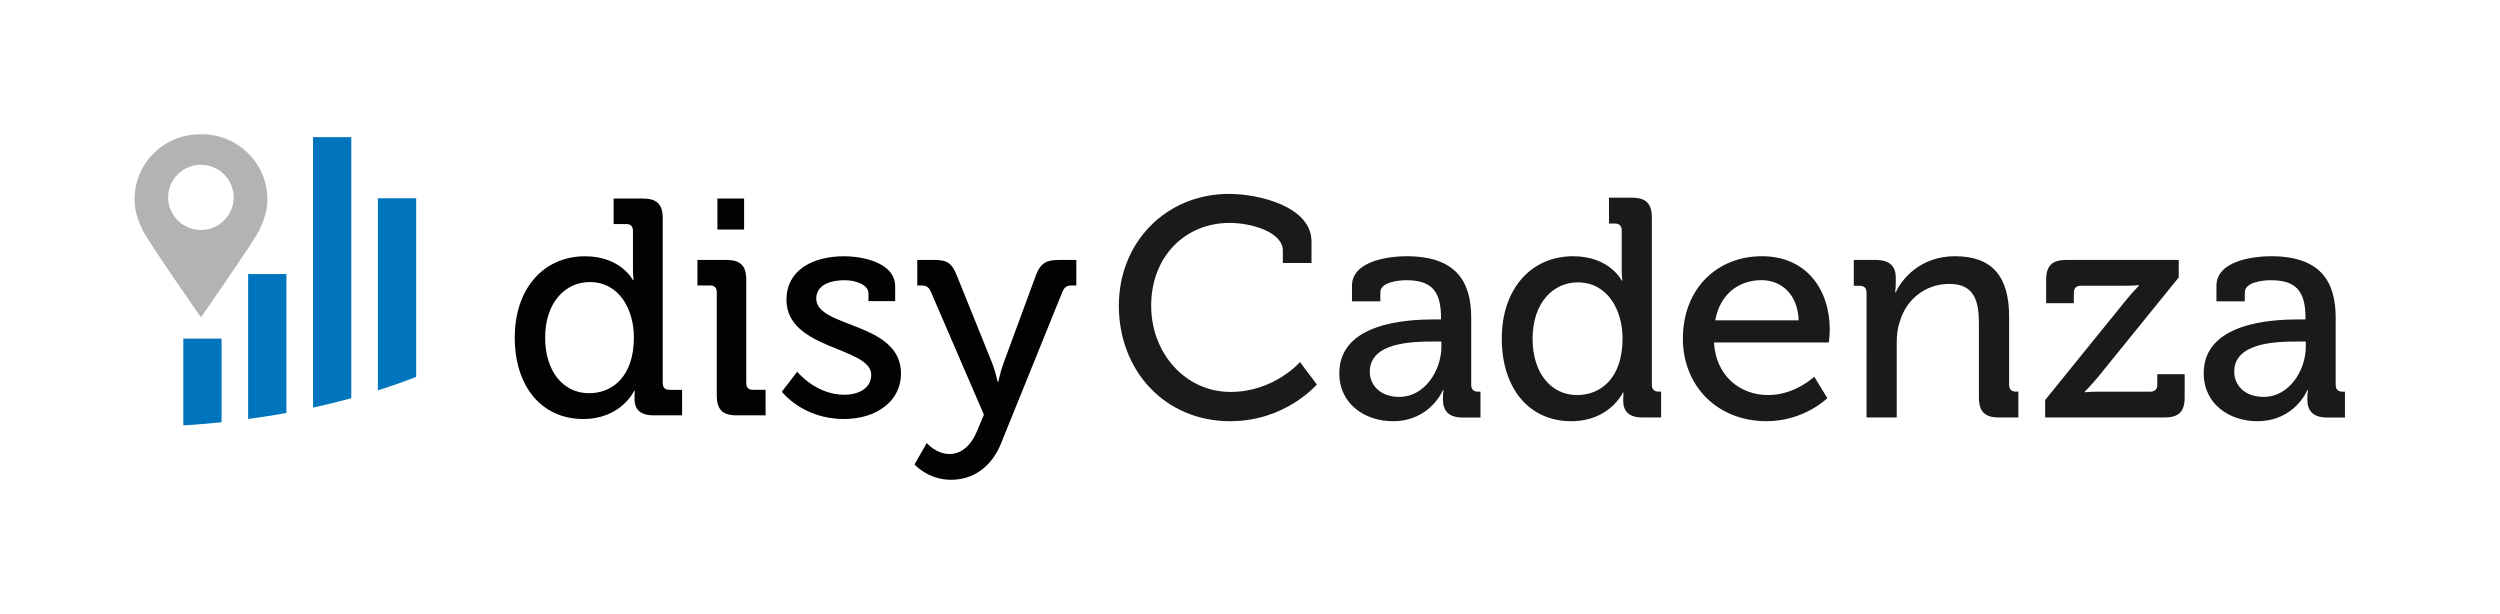
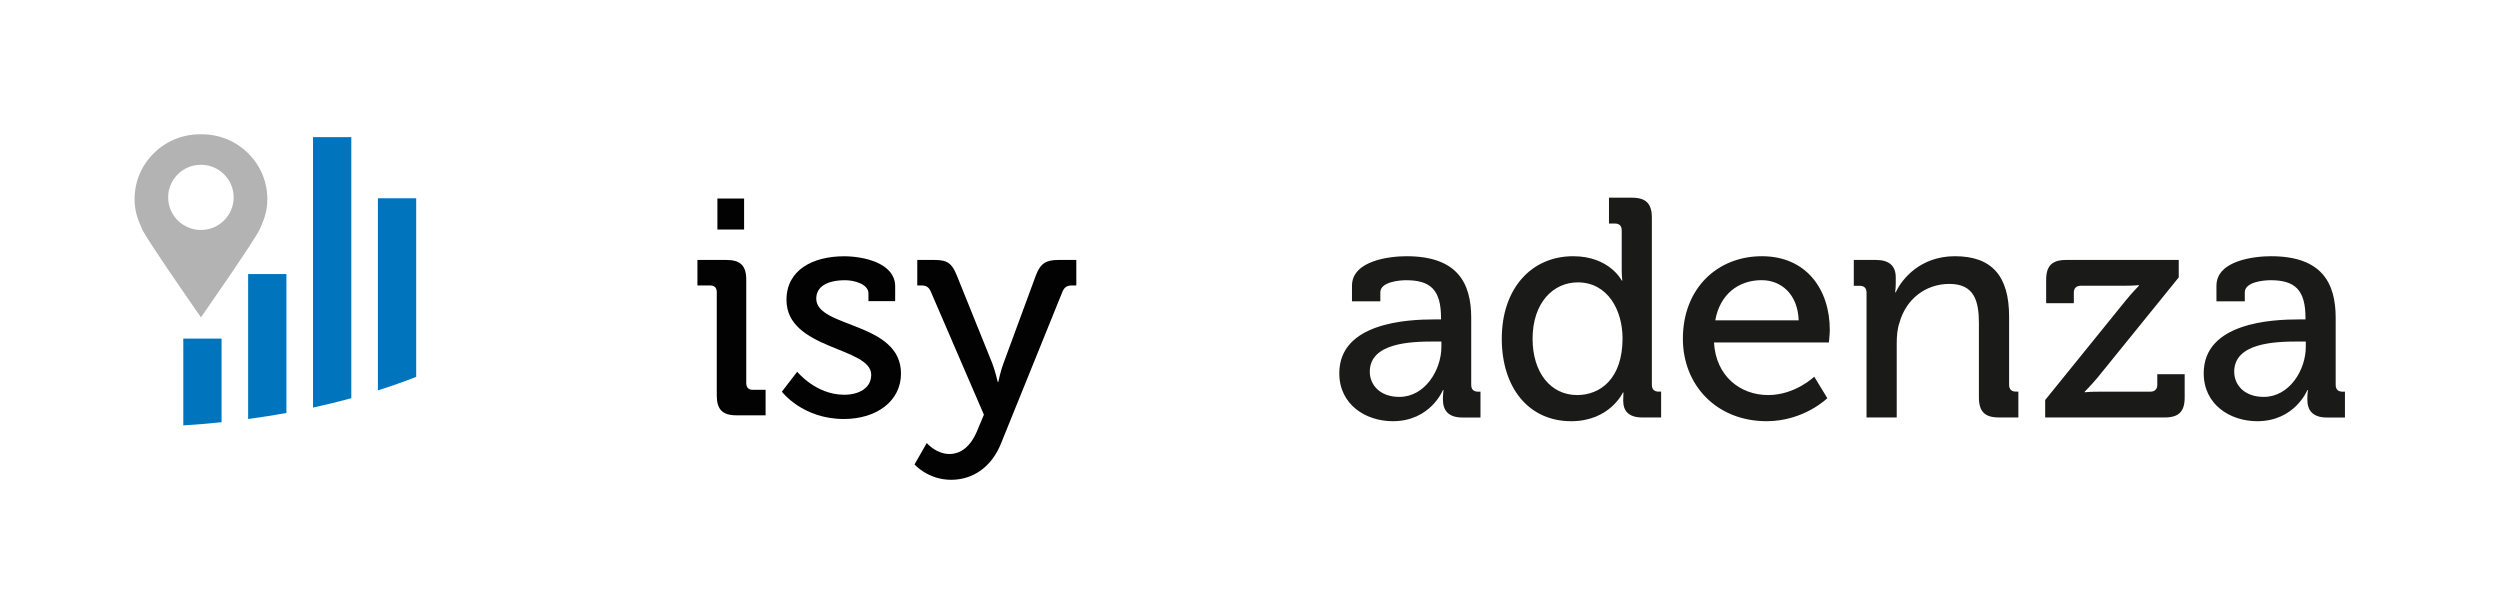
<svg xmlns="http://www.w3.org/2000/svg" version="1.1" id="Ebene_1" x="0" y="0" xml:space="preserve" width="488.54" height="120">
  <style type="text/css" id="style2">.st0{fill:#1a1a18}.st1{fill:#0075bd}.st1,.st2{display:none}.st3{display:inline;fill:#b3b3b3}.st4{fill:#020203}.st5{display:none;fill:#6e6e6e}.st6{fill:#0075bd}</style>
  <g id="g4640">
    <g transform="translate(7.12 -162.34)" id="g16">
      <path style="fill:#1a1a18" id="path4" d="M429.48 234.98c0-5.66 8.03-5.9 12.47-5.9h1.52v1.03c0 4.56-3.22 9.79-8.21 9.79-3.9 0-5.78-2.43-5.78-4.92m-5.96.3c0 6.14 5.17 9.37 10.46 9.37 7.36 0 9.79-6.08 9.79-6.08h.12s-.12.79-.12 1.83c0 2.19 1.1 3.53 3.83 3.53h3.52v-5.05h-.47c-.85 0-1.34-.43-1.34-1.34v-13.08c0-6.81-2.68-12.05-12.65-12.05-2.98 0-10.65.73-10.65 5.78v3.04h5.54v-1.76c0-2.01 3.59-2.37 5.05-2.37 4.81 0 6.81 1.95 6.81 7.36v.3h-1.34c-5.17 0-18.55.6-18.55 10.52m-30.97 8.64h23.36c2.74 0 3.89-1.16 3.89-3.89v-4.56h-5.35v2.07c0 .85-.49 1.34-1.34 1.34h-9.86c-2.01 0-2.98.12-2.98.12v-.12s1.28-1.28 2.55-2.8l15.82-19.53v-3.41h-22.02c-2.74 0-3.89 1.16-3.89 3.89v4.56h5.41v-2.07c0-.85.49-1.34 1.34-1.34h8.4c2.01 0 2.98-.12 2.98-.12v.12s-1.22 1.22-2.56 2.86l-15.76 19.47v3.41zm-34.92 0h5.9V229.5c0-1.52.12-2.92.55-4.14 1.22-4.44 4.99-7.54 9.73-7.54 4.93 0 5.78 3.41 5.78 7.73v14.48c0 2.74 1.16 3.89 3.89 3.89h3.82v-5.05h-.47c-.85 0-1.34-.43-1.34-1.34v-13.32c0-7.85-3.29-11.8-10.59-11.8-6.69 0-10.34 4.38-11.56 7.06h-.12s.12-.79.12-1.76v-1.16c0-2.25-1.28-3.41-3.89-3.41h-4.31v5.05h1.15c.85 0 1.34.43 1.34 1.34zm-29.56-18.98c.91-5.11 4.56-7.85 9.06-7.85 3.83 0 7.06 2.74 7.24 7.85zm-6.33 3.59c0 9.13 6.63 16.12 16.37 16.12 7.3 0 11.86-4.5 11.86-4.5l-2.56-4.2s-3.71 3.59-9 3.59c-5.48 0-10.22-3.71-10.59-10.28h22.45s.18-1.64.18-2.43c0-7.97-4.62-14.42-13.26-14.42-8.75 0-15.45 6.32-15.45 16.12m-20.67 11.01c-5.11 0-8.7-4.32-8.7-11.01 0-7 4.02-11.01 8.82-11.01 5.9 0 8.76 5.48 8.76 10.95 0 7.85-4.32 11.07-8.88 11.07m-14.72-11.01c0 9.55 5.23 16.12 13.57 16.12 7.54 0 10.1-5.6 10.1-5.6h.12s-.06.67-.06 1.58c0 2.07 1.1 3.29 3.77 3.29h3.64v-5.05h-.47c-.85 0-1.34-.43-1.34-1.34v-32.67c0-2.74-1.16-3.89-3.89-3.89h-4.49v5.05h1.15c.85 0 1.34.43 1.34 1.34v7.73c0 1.16.12 2.07.12 2.07h-.12s-2.37-4.75-9.49-4.75c-8.17 0-13.95 6.32-13.95 16.12m-25.79 6.45c0-5.66 8.03-5.9 12.47-5.9h1.52v1.03c0 4.56-3.22 9.79-8.21 9.79-3.89 0-5.78-2.43-5.78-4.92m-5.96.3c0 6.14 5.17 9.37 10.46 9.37 7.36 0 9.79-6.08 9.79-6.08h.12s-.12.79-.12 1.83c0 2.19 1.1 3.53 3.83 3.53h3.51v-5.05h-.47c-.85 0-1.34-.43-1.34-1.34v-13.08c0-6.81-2.68-12.05-12.65-12.05-2.98 0-10.65.73-10.65 5.78v3.04h5.54v-1.76c0-2.01 3.59-2.37 5.05-2.37 4.81 0 6.81 1.95 6.81 7.36v.3h-1.34c-5.16 0-18.54.6-18.54 10.52" class="st0" />
-       <path style="fill:#1a1a18" id="path14" d="M211.52 222.08c0 12.65 8.94 22.57 21.78 22.57 10.83 0 16.91-7.18 16.91-7.18l-3.29-4.38s-5.05 5.84-13.57 5.84c-8.76 0-15.51-7.48-15.51-16.85 0-9.67 6.69-16.18 15.33-16.18 4.32 0 10.4 1.82 10.4 5.41v2.43h5.6v-4.2c0-6.87-10.34-9.31-16.12-9.31-12.29.01-21.53 9.44-21.53 21.85" class="st0" />
    </g>
    <g transform="translate(7.12 -162.34)" id="g30">
-       <path style="fill:#020203" id="path22" d="M107.21 212.42c7.02 0 9.36 4.68 9.36 4.68h.12s-.12-.9-.12-2.04v-7.62c0-.9-.48-1.32-1.32-1.32h-2.46v-4.98h5.76c2.7 0 3.84 1.14 3.84 3.84v32.22c0 .9.48 1.32 1.32 1.32h2.46v4.98h-5.58c-2.64 0-3.72-1.2-3.72-3.24 0-.9.06-1.56.06-1.56h-.12s-2.52 5.52-9.96 5.52c-8.22 0-13.38-6.48-13.38-15.9 0-9.66 5.7-15.9 13.74-15.9zm9.54 15.84c0-5.4-2.82-10.8-8.64-10.8-4.74 0-8.7 3.96-8.7 10.86 0 6.6 3.54 10.86 8.58 10.86 4.5 0 8.76-3.18 8.76-10.92z" class="st4" />
      <path style="fill:#020203" id="path24" d="M132.95 219.44c0-.9-.48-1.32-1.32-1.32h-2.46v-4.98h5.7c2.7 0 3.84 1.14 3.84 3.84v20.22c0 .9.48 1.32 1.32 1.32h2.46v4.98h-5.7c-2.7 0-3.84-1.14-3.84-3.84zm.12-18.3h5.22v6.06h-5.22z" class="st4" />
      <path style="fill:#020203" id="path26" d="M148.67 234.98s3.6 4.5 9.18 4.5c2.82 0 5.28-1.26 5.28-3.9 0-5.46-16.56-4.86-16.56-14.64 0-5.82 5.1-8.52 11.28-8.52 3.66 0 9.96 1.26 9.96 5.88v2.88h-5.22v-1.5c0-1.8-2.7-2.58-4.56-2.58-3.42 0-5.64 1.2-5.64 3.6 0 5.76 16.56 4.5 16.56 14.64 0 5.4-4.8 8.88-11.16 8.88-8.1 0-12.12-5.34-12.12-5.34z" class="st4" />
      <path style="fill:#020203" id="path28" d="M178.43 251.06c2.34 0 4.2-1.68 5.34-4.38l1.38-3.3-10.38-24.06c-.42-.96-.96-1.2-1.92-1.2h-.72v-4.98h3.42c2.46 0 3.36.66 4.32 3.06l6.9 17.1c.6 1.56 1.08 3.66 1.08 3.66h.12s.42-2.1 1.02-3.66l6.3-17.1c.9-2.4 1.98-3.06 4.44-3.06h3.48v4.98h-.78c-.96 0-1.5.24-1.92 1.2l-12 29.64c-1.86 4.68-5.52 7.14-9.78 7.14-4.5 0-7.14-3-7.14-3l2.4-4.2c0 .06 1.86 2.16 4.44 2.16z" class="st4" />
    </g>
    <g id="g4619">
      <path class="st6" d="M68.65 77.82V26.8h-7.48v52.85c2.55-.56 5.05-1.17 7.48-1.83" id="path44" style="fill:#0075bd" />
      <path class="st6" d="M55.97 80.7V53.56h-7.48v28.32c2.54-.34 5.04-.74 7.48-1.18" id="path46" style="fill:#0075bd" />
      <path class="st6" d="M81.33 73.65v-34.9h-7.48v37.54c2.57-.82 5.07-1.7 7.48-2.64" id="path48" style="fill:#0075bd" />
      <path class="st6" d="M43.3 82.51V66.17h-7.48v16.96c2.52-.16 5.02-.36 7.48-.62" id="path50" style="fill:#0075bd" />
      <g id="g54" transform="translate(7.12 -162.34)">
        <path d="M32.14 207.28c3.53 0 6.4-2.85 6.4-6.37s-2.86-6.37-6.4-6.37c-3.53 0-6.4 2.85-6.4 6.37s2.87 6.37 6.4 6.37m-.17-18.7c.05 0 .1.01.16.01.07 0 .12-.01.19-.01 7.07 0 12.8 5.67 12.8 12.66 0 2.12-.48 3.71-1.47 5.88-.98 2.17-11.48 17.19-11.5 17.23 0 0-10.52-15.06-11.5-17.23-.98-2.17-1.47-3.75-1.47-5.87-.01-7 5.72-12.67 12.79-12.67" id="path52" style="fill:#b3b3b3" />
      </g>
    </g>
  </g>
</svg>